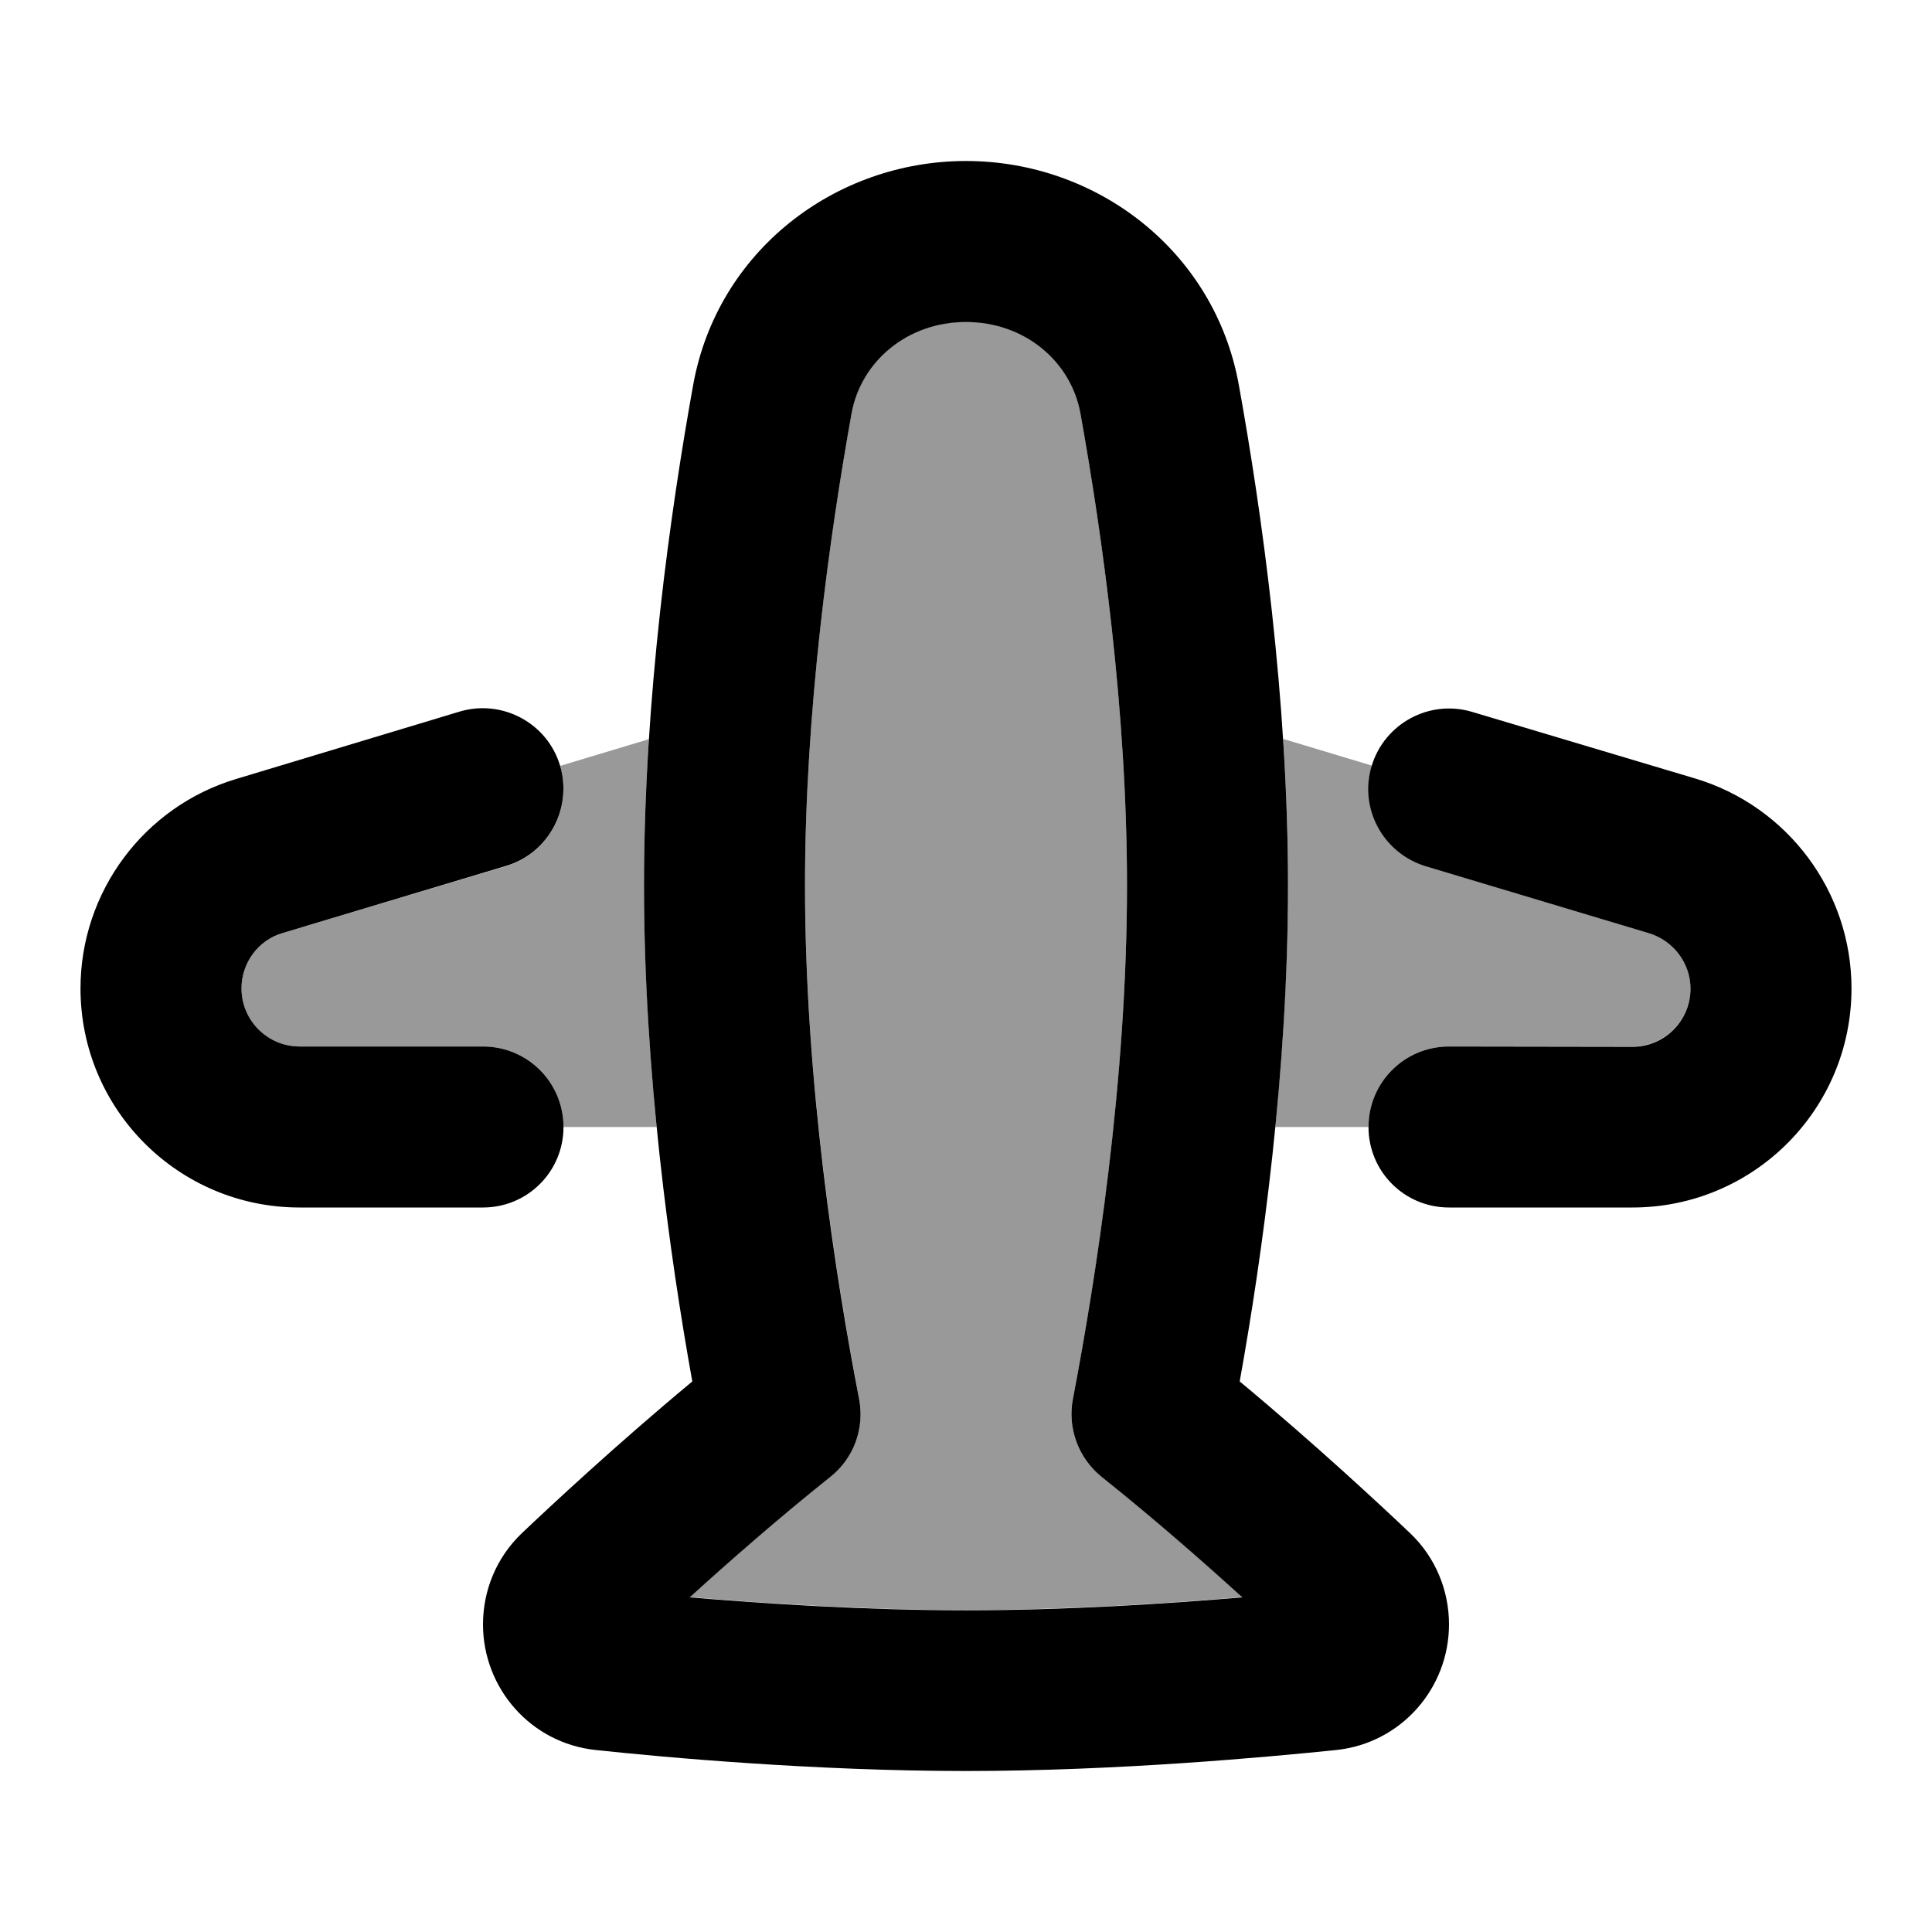
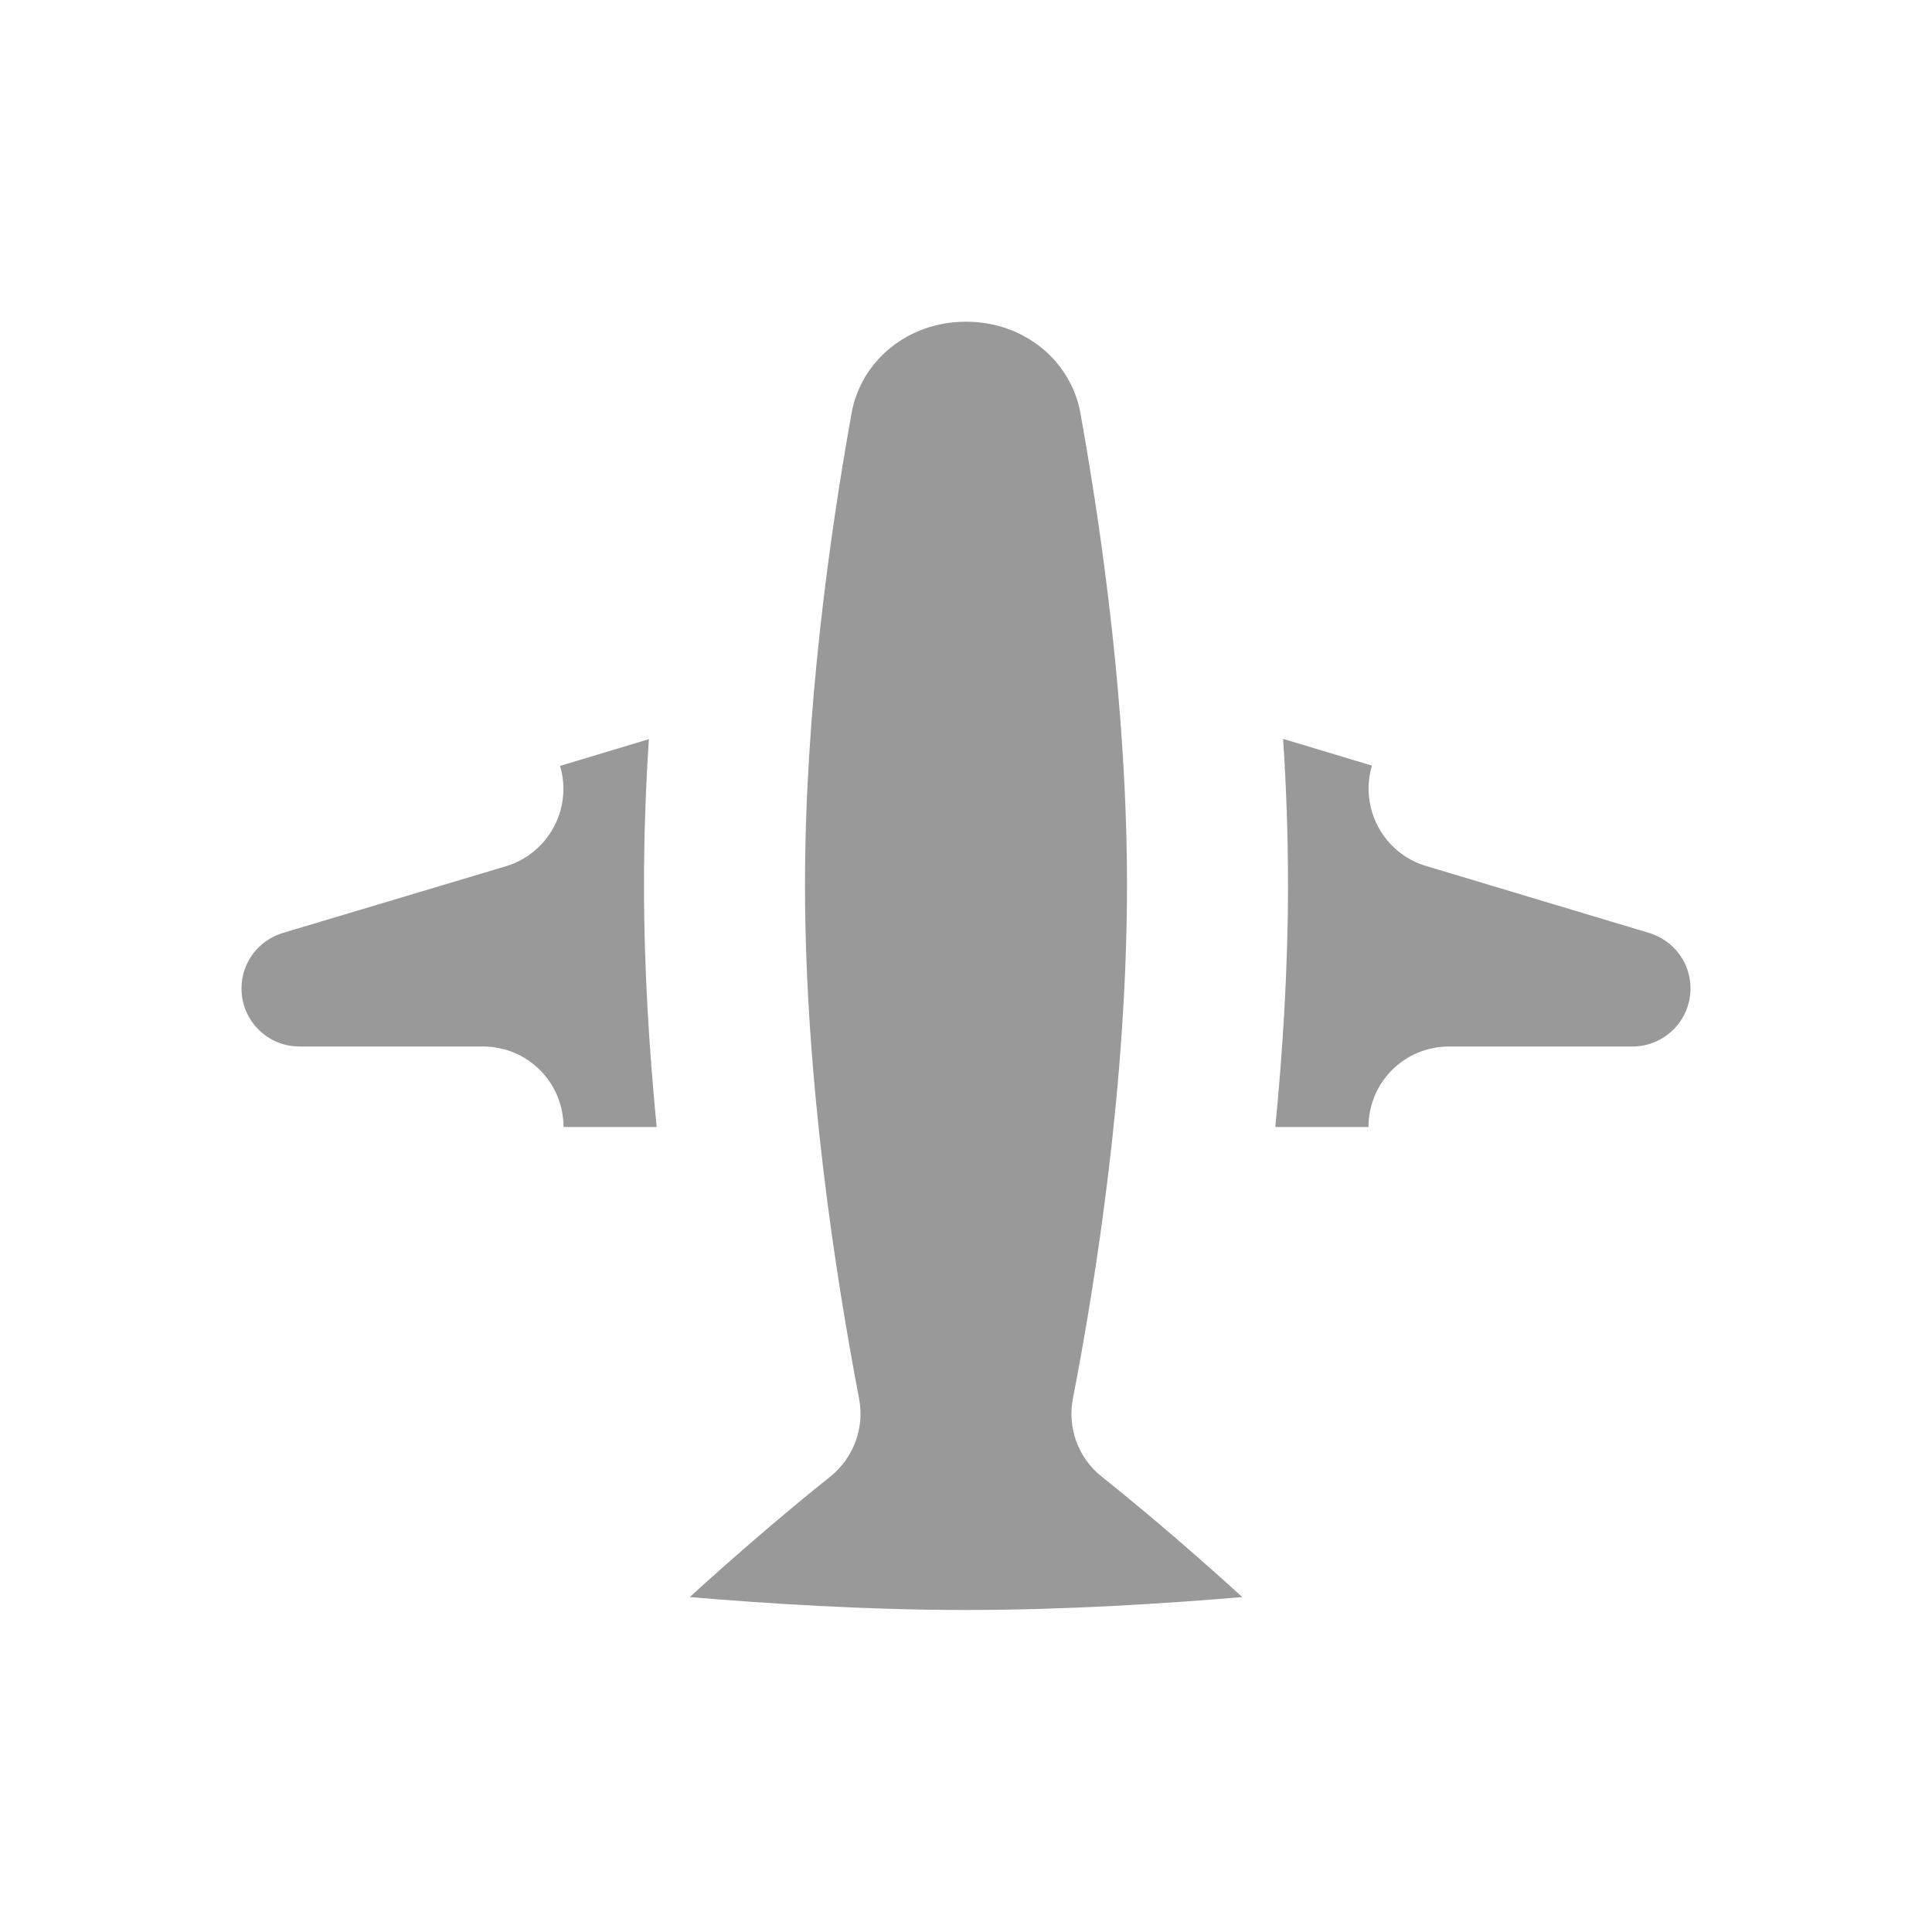
<svg xmlns="http://www.w3.org/2000/svg" viewBox="0 0 672 672">
  <path opacity=".4" fill="currentColor" d="M84 343.8C84 355 93 364 104.2 364L168 364C183.5 364 196 376.5 196 392L228.4 392C225.8 365.2 224 336.7 224 308C224 290.9 224.6 273.8 225.7 257.1L194.8 266.4C199.2 281.2 190.8 296.8 176 301.3L98.4 324.5C89.8 327.1 84 334.9 84 343.8zM239.9 555.5C265.8 557.7 301 560 336 560C371 560 406.2 557.7 432.1 555.5C418.9 543.5 401.5 528.2 383.2 513.6C375 507.1 371.2 496.6 373.2 486.4C381.3 444.6 392 376 392 307.9C392 247.2 383.4 186 375.8 143.7C372.5 125.5 356.3 111.9 336 111.9C315.7 111.9 299.5 125.5 296.2 143.7C288.6 186 280 247.2 280 307.9C280 375.9 290.8 444.6 298.8 486.4C300.8 496.6 296.9 507.1 288.8 513.6C270.5 528.2 253.1 543.5 239.9 555.5zM443.6 392L476 392C476 376.5 488.5 364 504 364L567.8 364C578.9 364 588 355 588 343.8C588 334.9 582.2 327.1 573.6 324.5L496 301.2C481.2 296.8 472.8 281.1 477.2 266.3L446.3 257C447.4 273.7 448 290.8 448 307.9C448 336.6 446.2 365.1 443.6 391.9z" />
-   <path fill="currentColor" d="M336 56C290.5 56 249.5 87.3 241.1 133.9C233.2 177.8 224 242.6 224 308C224 372.5 232.9 436.6 240.8 480.5C214.1 502.7 191.2 524.1 181.5 533.3C172.6 541.8 168 553.3 168 565C168 587.1 184.5 606.3 207.2 608.7C231.5 611.3 283.6 616 336 616C388.4 616 440.5 611.2 464.8 608.7C487.4 606.3 504 587.2 504 565C504 553.3 499.4 541.8 490.5 533.3C480.8 524.1 457.9 502.7 431.2 480.5C439.1 436.6 448 372.5 448 308C448 242.6 438.8 177.7 430.9 133.9C422.5 87.3 381.5 56 336 56zM296.2 143.8C299.5 125.6 315.7 112 336 112C356.3 112 372.5 125.6 375.8 143.8C383.4 186.1 392 247.3 392 308C392 376 381.2 444.7 373.2 486.5C371.2 496.7 375.1 507.2 383.2 513.7C401.5 528.3 418.9 543.6 432.1 555.6C406.2 557.8 371 560.1 336 560.1C301 560.1 265.8 557.8 239.9 555.6C253.1 543.6 270.5 528.3 288.8 513.7C297 507.2 300.8 496.7 298.8 486.5C290.7 444.7 280 376.1 280 308C280 247.3 288.6 186.1 296.2 143.8zM512 247.6C497.2 243.2 481.6 251.6 477.1 266.4C472.6 281.2 481.1 296.8 495.9 301.3L573.6 324.6C582.1 327.2 588 335 588 343.9C588 355 579 364.1 567.8 364.1L504 364C488.5 364 476 376.5 476 392C476 407.5 488.5 420 504 420L567.8 420C609.9 420 644 385.9 644 343.8C644 310.2 621.9 280.5 589.7 270.8L512 247.6zM176 301.2C190.8 296.8 199.2 281.1 194.8 266.3C190.4 251.5 174.7 243.1 159.9 247.5L82.3 270.9C50.1 280.5 28 310.2 28 343.8C28 385.9 62.1 420 104.2 420L168 420C183.5 420 196 407.5 196 392C196 376.5 183.5 364 168 364L104.2 364C93.1 364 84 355 84 343.8C84 334.9 89.8 327 98.4 324.5L176 301.2z" />
</svg>